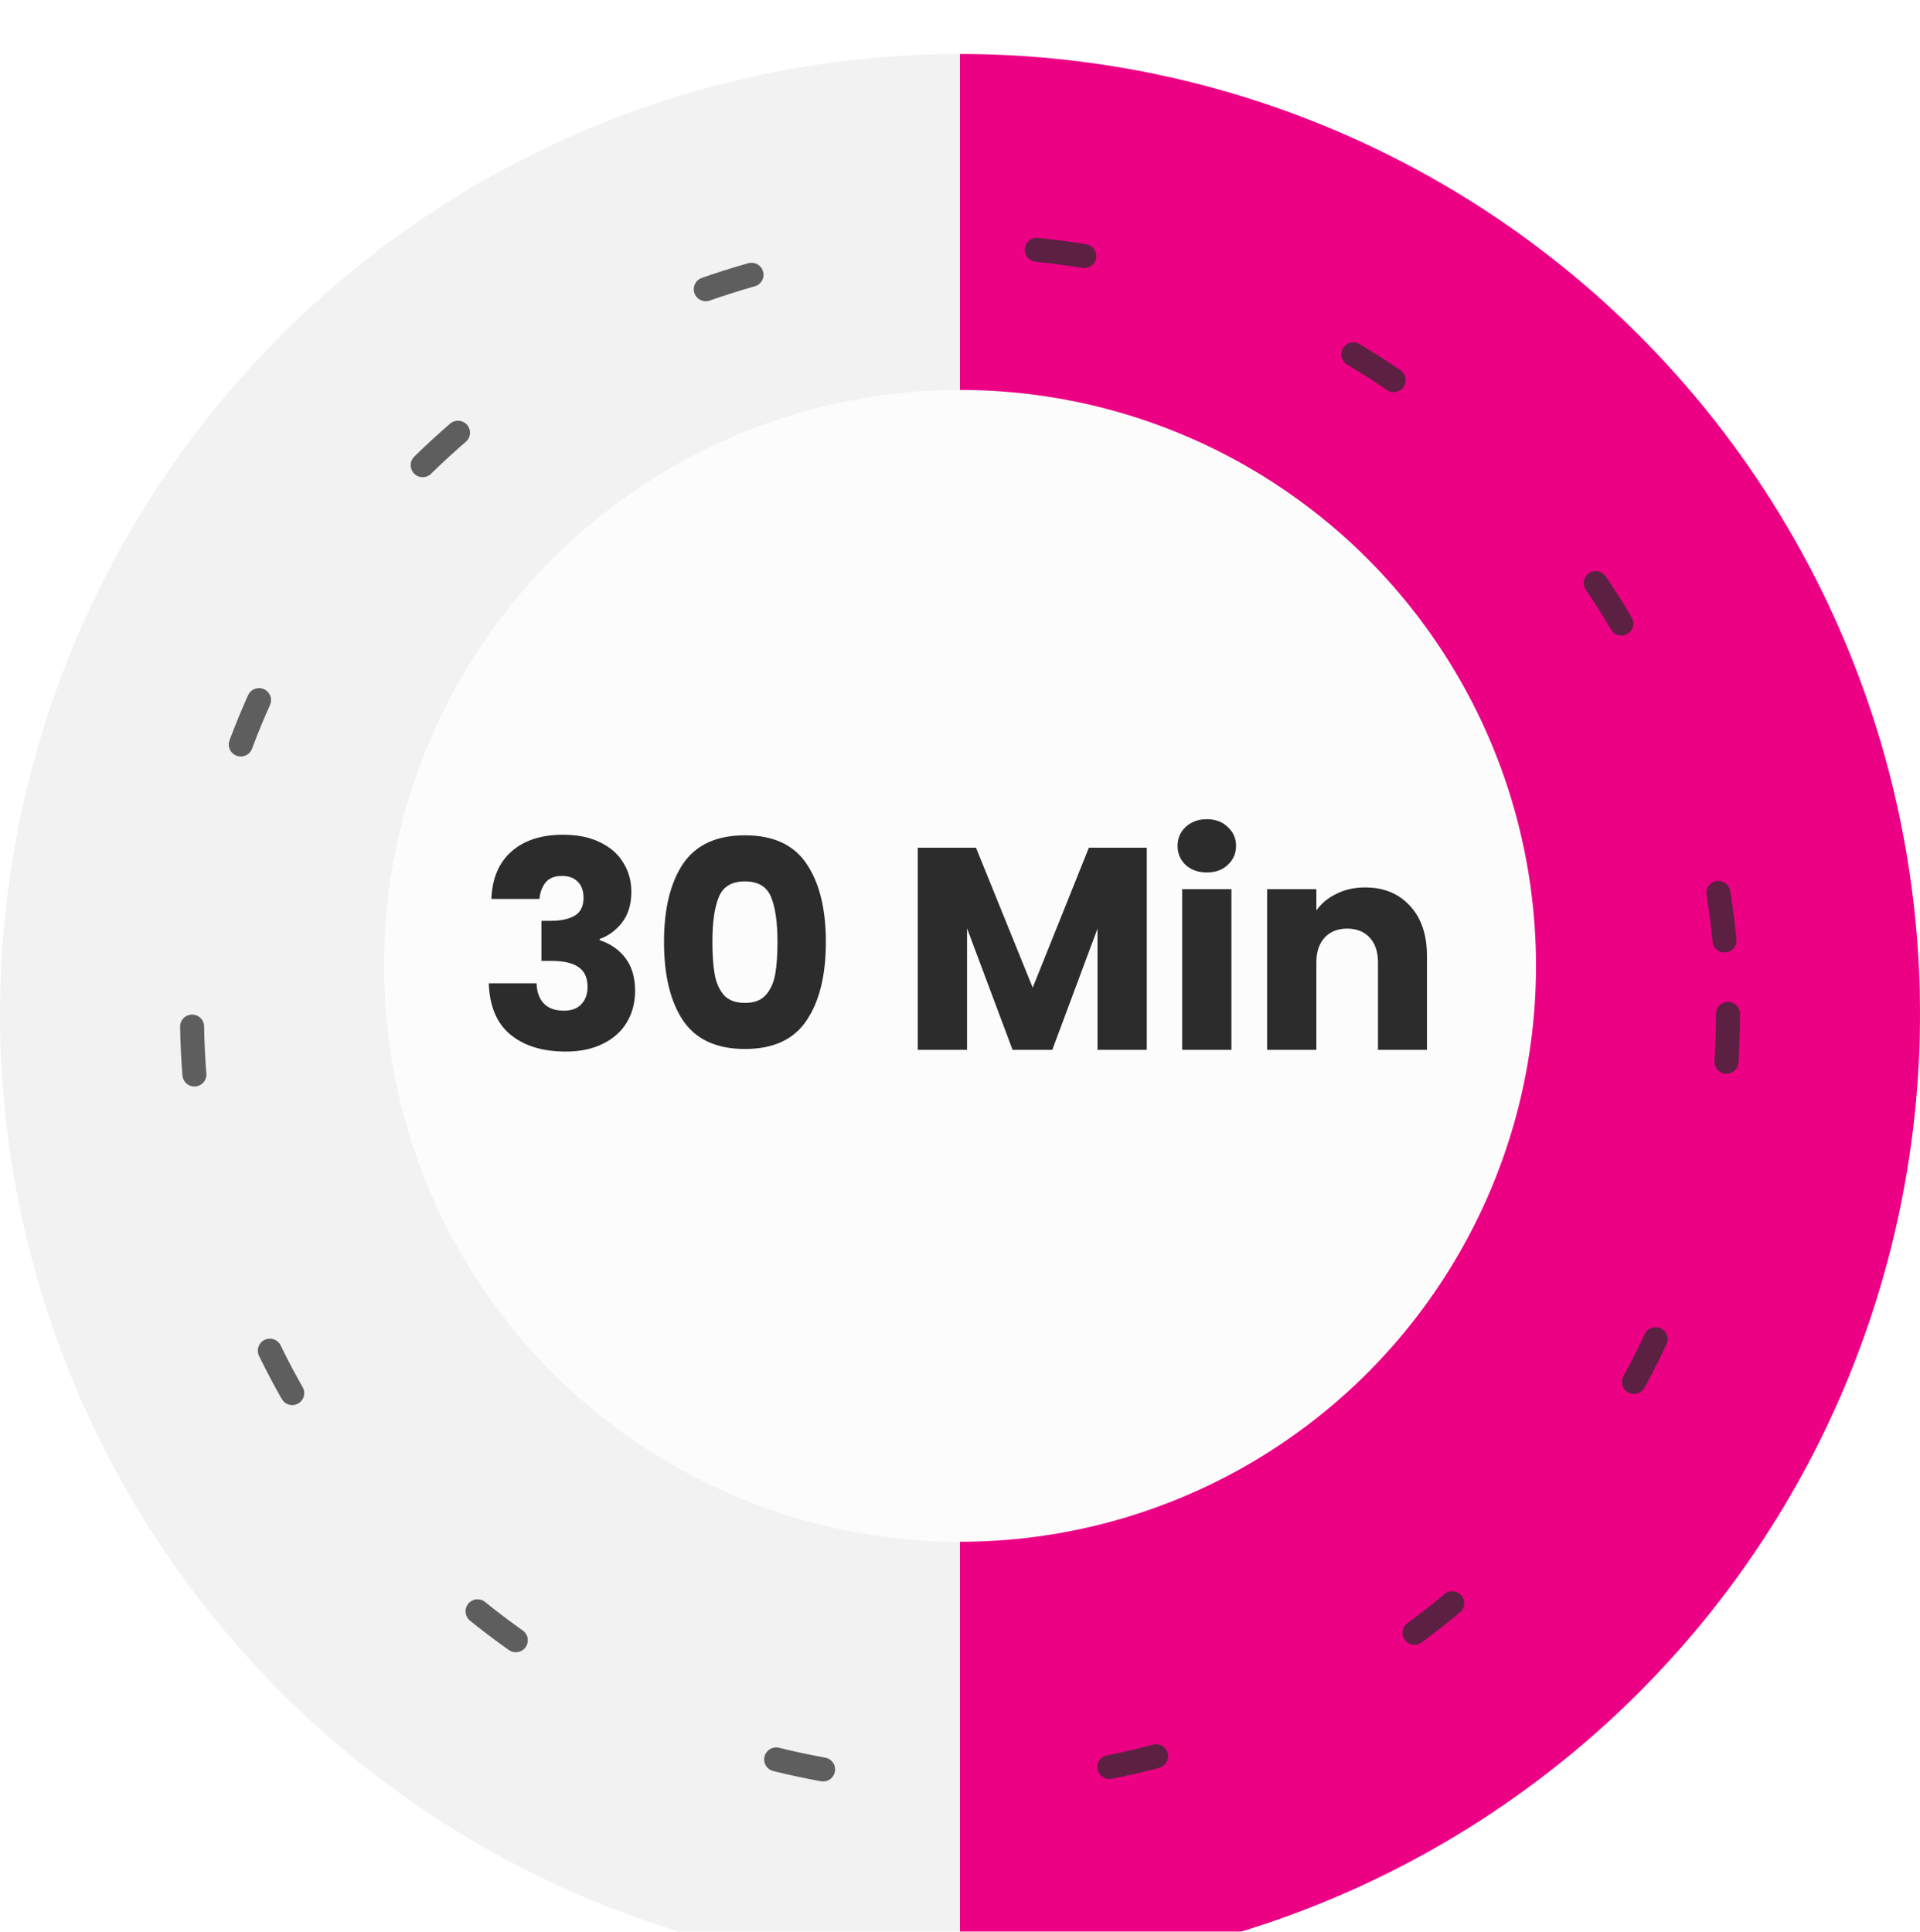
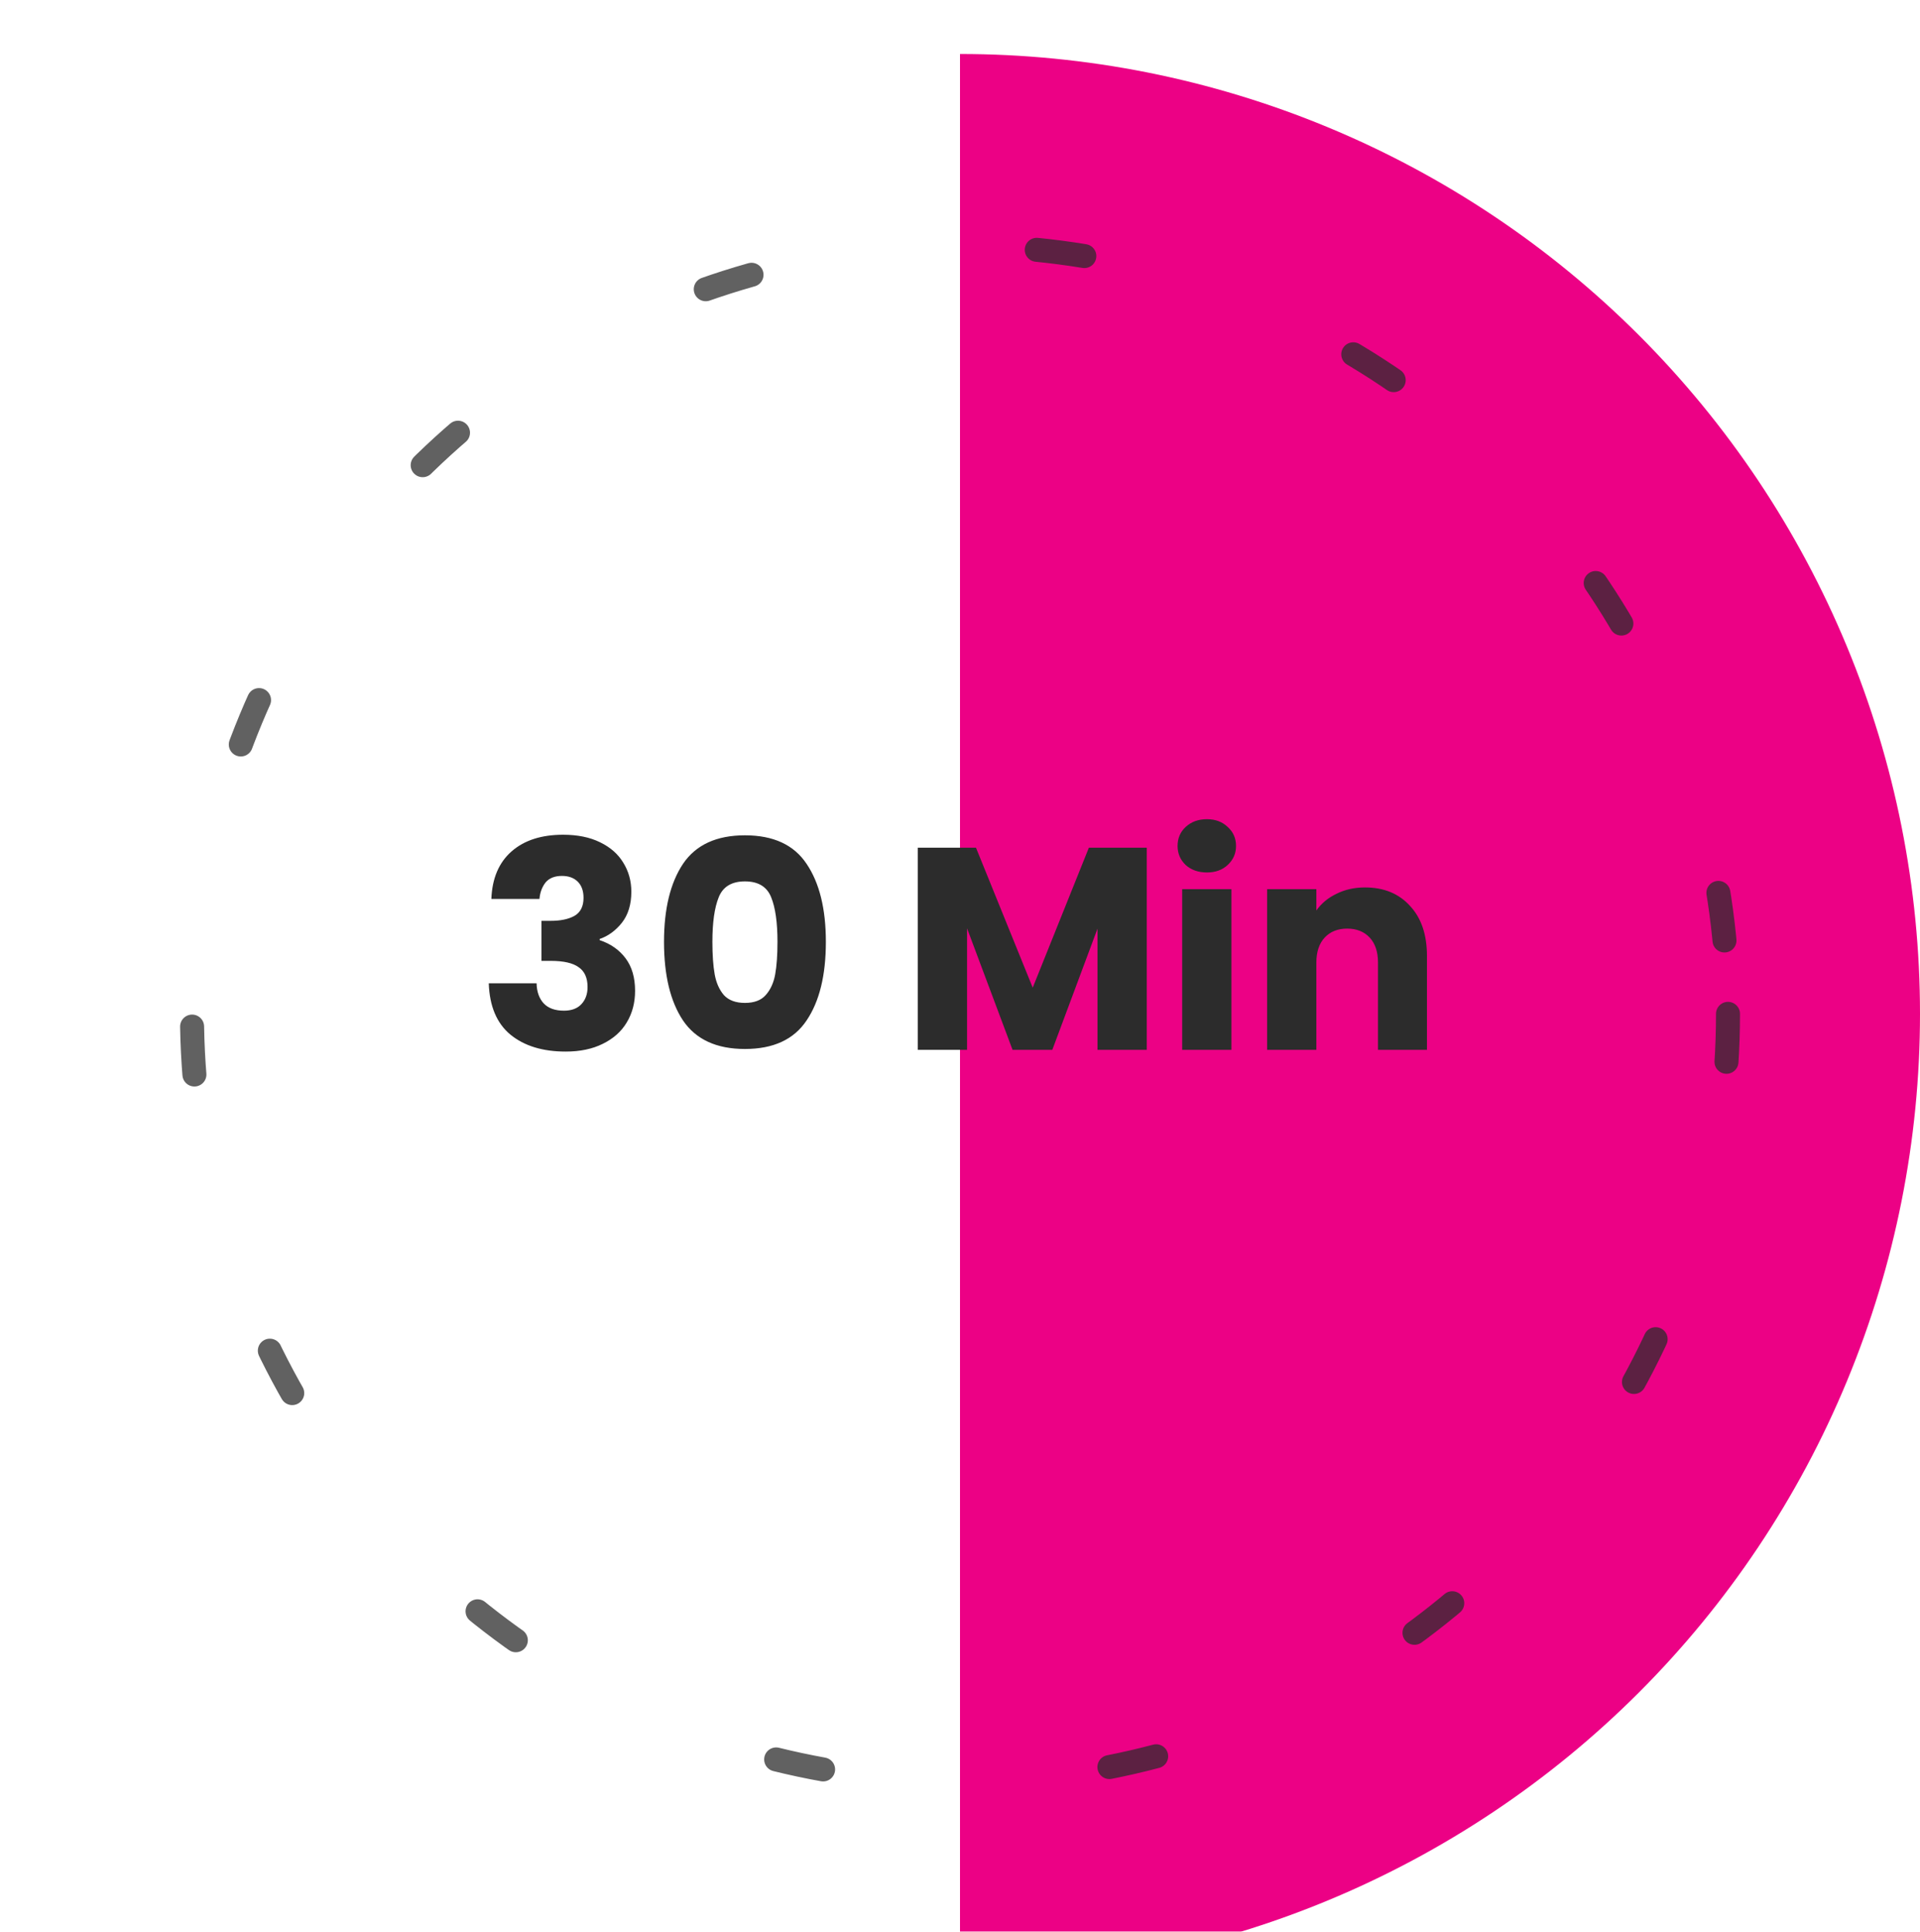
<svg xmlns="http://www.w3.org/2000/svg" width="160" height="161" viewBox="0 0 160 161" fill="none">
  <g filter="url(#filter0_i_624_6414)">
-     <circle cx="80" cy="80.5" r="80" fill="#F2F2F2" />
-   </g>
+     </g>
  <g filter="url(#filter1_i_624_6414)">
-     <path d="M80 0.5C90.506 0.5 100.909 2.569 110.615 6.59C120.321 10.61 129.14 16.503 136.569 23.931C143.997 31.36 149.89 40.179 153.91 49.885C157.931 59.591 160 69.994 160 80.5C160 91.006 157.931 101.409 153.91 111.115C149.89 120.821 143.997 129.64 136.569 137.069C129.14 144.497 120.321 150.39 110.615 154.41C100.909 158.431 90.506 160.5 80 160.5L80 80.5V0.5Z" fill="#EC0185" />
+     <path d="M80 0.5C90.506 0.5 100.909 2.569 110.615 6.59C120.321 10.61 129.14 16.503 136.569 23.931C143.997 31.36 149.89 40.179 153.91 49.885C157.931 59.591 160 69.994 160 80.5C160 91.006 157.931 101.409 153.91 111.115C149.89 120.821 143.997 129.64 136.569 137.069C129.14 144.497 120.321 150.39 110.615 154.41C100.909 158.431 90.506 160.5 80 160.5L80 80.5Z" fill="#EC0185" />
  </g>
  <g opacity="0.75" filter="url(#filter2_i_624_6414)">
    <circle cx="80" cy="80.5" r="64" stroke="#2C2C2C" stroke-width="2" stroke-linecap="round" stroke-linejoin="round" stroke-dasharray="4 24" />
  </g>
-   <circle cx="80" cy="80.5" r="48" fill="#FCFCFC" />
  <path d="M40.947 74.924C41.011 73.212 41.571 71.892 42.627 70.964C43.683 70.036 45.115 69.572 46.923 69.572C48.123 69.572 49.147 69.78 49.995 70.196C50.859 70.612 51.507 71.18 51.939 71.9C52.387 72.62 52.611 73.428 52.611 74.324C52.611 75.38 52.347 76.244 51.819 76.916C51.291 77.572 50.675 78.02 49.971 78.26V78.356C50.883 78.66 51.603 79.164 52.131 79.868C52.659 80.572 52.923 81.476 52.923 82.58C52.923 83.572 52.691 84.452 52.227 85.22C51.779 85.972 51.115 86.564 50.235 86.996C49.371 87.428 48.339 87.644 47.139 87.644C45.219 87.644 43.683 87.172 42.531 86.228C41.395 85.284 40.795 83.86 40.731 81.956H44.715C44.731 82.66 44.931 83.22 45.315 83.636C45.699 84.036 46.259 84.236 46.995 84.236C47.619 84.236 48.099 84.06 48.435 83.708C48.787 83.34 48.963 82.86 48.963 82.268C48.963 81.5 48.715 80.948 48.219 80.612C47.739 80.26 46.963 80.084 45.891 80.084H45.123V76.748H45.891C46.707 76.748 47.363 76.612 47.859 76.34C48.371 76.052 48.627 75.548 48.627 74.828C48.627 74.252 48.467 73.804 48.147 73.484C47.827 73.164 47.387 73.004 46.827 73.004C46.219 73.004 45.763 73.188 45.459 73.556C45.171 73.924 45.003 74.38 44.955 74.924H40.947ZM55.334 78.5C55.334 75.748 55.862 73.58 56.918 71.996C57.99 70.412 59.71 69.62 62.078 69.62C64.446 69.62 66.158 70.412 67.214 71.996C68.286 73.58 68.822 75.748 68.822 78.5C68.822 81.284 68.286 83.468 67.214 85.052C66.158 86.636 64.446 87.428 62.078 87.428C59.71 87.428 57.99 86.636 56.918 85.052C55.862 83.468 55.334 81.284 55.334 78.5ZM64.79 78.5C64.79 76.884 64.614 75.644 64.262 74.78C63.91 73.9 63.182 73.46 62.078 73.46C60.974 73.46 60.246 73.9 59.894 74.78C59.542 75.644 59.366 76.884 59.366 78.5C59.366 79.588 59.43 80.492 59.558 81.212C59.686 81.916 59.942 82.492 60.326 82.94C60.726 83.372 61.31 83.588 62.078 83.588C62.846 83.588 63.422 83.372 63.806 82.94C64.206 82.492 64.47 81.916 64.598 81.212C64.726 80.492 64.79 79.588 64.79 78.5ZM95.564 70.652V87.5H91.46V77.396L87.692 87.5H84.38L80.588 77.372V87.5H76.484V70.652H81.332L86.06 82.316L90.74 70.652H95.564ZM100.579 72.716C99.859 72.716 99.267 72.508 98.803 72.092C98.355 71.66 98.131 71.132 98.131 70.508C98.131 69.868 98.355 69.34 98.803 68.924C99.267 68.492 99.859 68.276 100.579 68.276C101.283 68.276 101.859 68.492 102.307 68.924C102.771 69.34 103.003 69.868 103.003 70.508C103.003 71.132 102.771 71.66 102.307 72.092C101.859 72.508 101.283 72.716 100.579 72.716ZM102.619 74.108V87.5H98.515V74.108H102.619ZM113.753 73.964C115.321 73.964 116.569 74.476 117.497 75.5C118.441 76.508 118.913 77.9 118.913 79.676V87.5H114.833V80.228C114.833 79.332 114.601 78.636 114.137 78.14C113.673 77.644 113.049 77.396 112.265 77.396C111.481 77.396 110.857 77.644 110.393 78.14C109.929 78.636 109.697 79.332 109.697 80.228V87.5H105.593V74.108H109.697V75.884C110.113 75.292 110.673 74.828 111.377 74.492C112.081 74.14 112.873 73.964 113.753 73.964Z" fill="#2C2C2C" />
  <defs>
    <filter id="filter0_i_624_6414" x="0" y="0.5" width="160" height="164" filterUnits="userSpaceOnUse" color-interpolation-filters="sRGB">
      <feFlood flood-opacity="0" result="BackgroundImageFix" />
      <feBlend mode="normal" in="SourceGraphic" in2="BackgroundImageFix" result="shape" />
      <feColorMatrix in="SourceAlpha" type="matrix" values="0 0 0 0 0 0 0 0 0 0 0 0 0 0 0 0 0 0 127 0" result="hardAlpha" />
      <feOffset dy="4" />
      <feGaussianBlur stdDeviation="5" />
      <feComposite in2="hardAlpha" operator="arithmetic" k2="-1" k3="1" />
      <feColorMatrix type="matrix" values="0 0 0 0 0.171 0 0 0 0 0.171 0 0 0 0 0.171 0 0 0 0.1 0" />
      <feBlend mode="normal" in2="shape" result="effect1_innerShadow_624_6414" />
    </filter>
    <filter id="filter1_i_624_6414" x="80" y="0.5" width="80" height="164" filterUnits="userSpaceOnUse" color-interpolation-filters="sRGB">
      <feFlood flood-opacity="0" result="BackgroundImageFix" />
      <feBlend mode="normal" in="SourceGraphic" in2="BackgroundImageFix" result="shape" />
      <feColorMatrix in="SourceAlpha" type="matrix" values="0 0 0 0 0 0 0 0 0 0 0 0 0 0 0 0 0 0 127 0" result="hardAlpha" />
      <feOffset dy="4" />
      <feGaussianBlur stdDeviation="5" />
      <feComposite in2="hardAlpha" operator="arithmetic" k2="-1" k3="1" />
      <feColorMatrix type="matrix" values="0 0 0 0 0.171 0 0 0 0 0.171 0 0 0 0 0.171 0 0 0 0.1 0" />
      <feBlend mode="normal" in2="shape" result="effect1_innerShadow_624_6414" />
    </filter>
    <filter id="filter2_i_624_6414" x="15" y="15.5" width="130" height="134" filterUnits="userSpaceOnUse" color-interpolation-filters="sRGB">
      <feFlood flood-opacity="0" result="BackgroundImageFix" />
      <feBlend mode="normal" in="SourceGraphic" in2="BackgroundImageFix" result="shape" />
      <feColorMatrix in="SourceAlpha" type="matrix" values="0 0 0 0 0 0 0 0 0 0 0 0 0 0 0 0 0 0 127 0" result="hardAlpha" />
      <feOffset dy="4" />
      <feGaussianBlur stdDeviation="5" />
      <feComposite in2="hardAlpha" operator="arithmetic" k2="-1" k3="1" />
      <feColorMatrix type="matrix" values="0 0 0 0 0.171 0 0 0 0 0.171 0 0 0 0 0.171 0 0 0 0.1 0" />
      <feBlend mode="normal" in2="shape" result="effect1_innerShadow_624_6414" />
    </filter>
  </defs>
</svg>